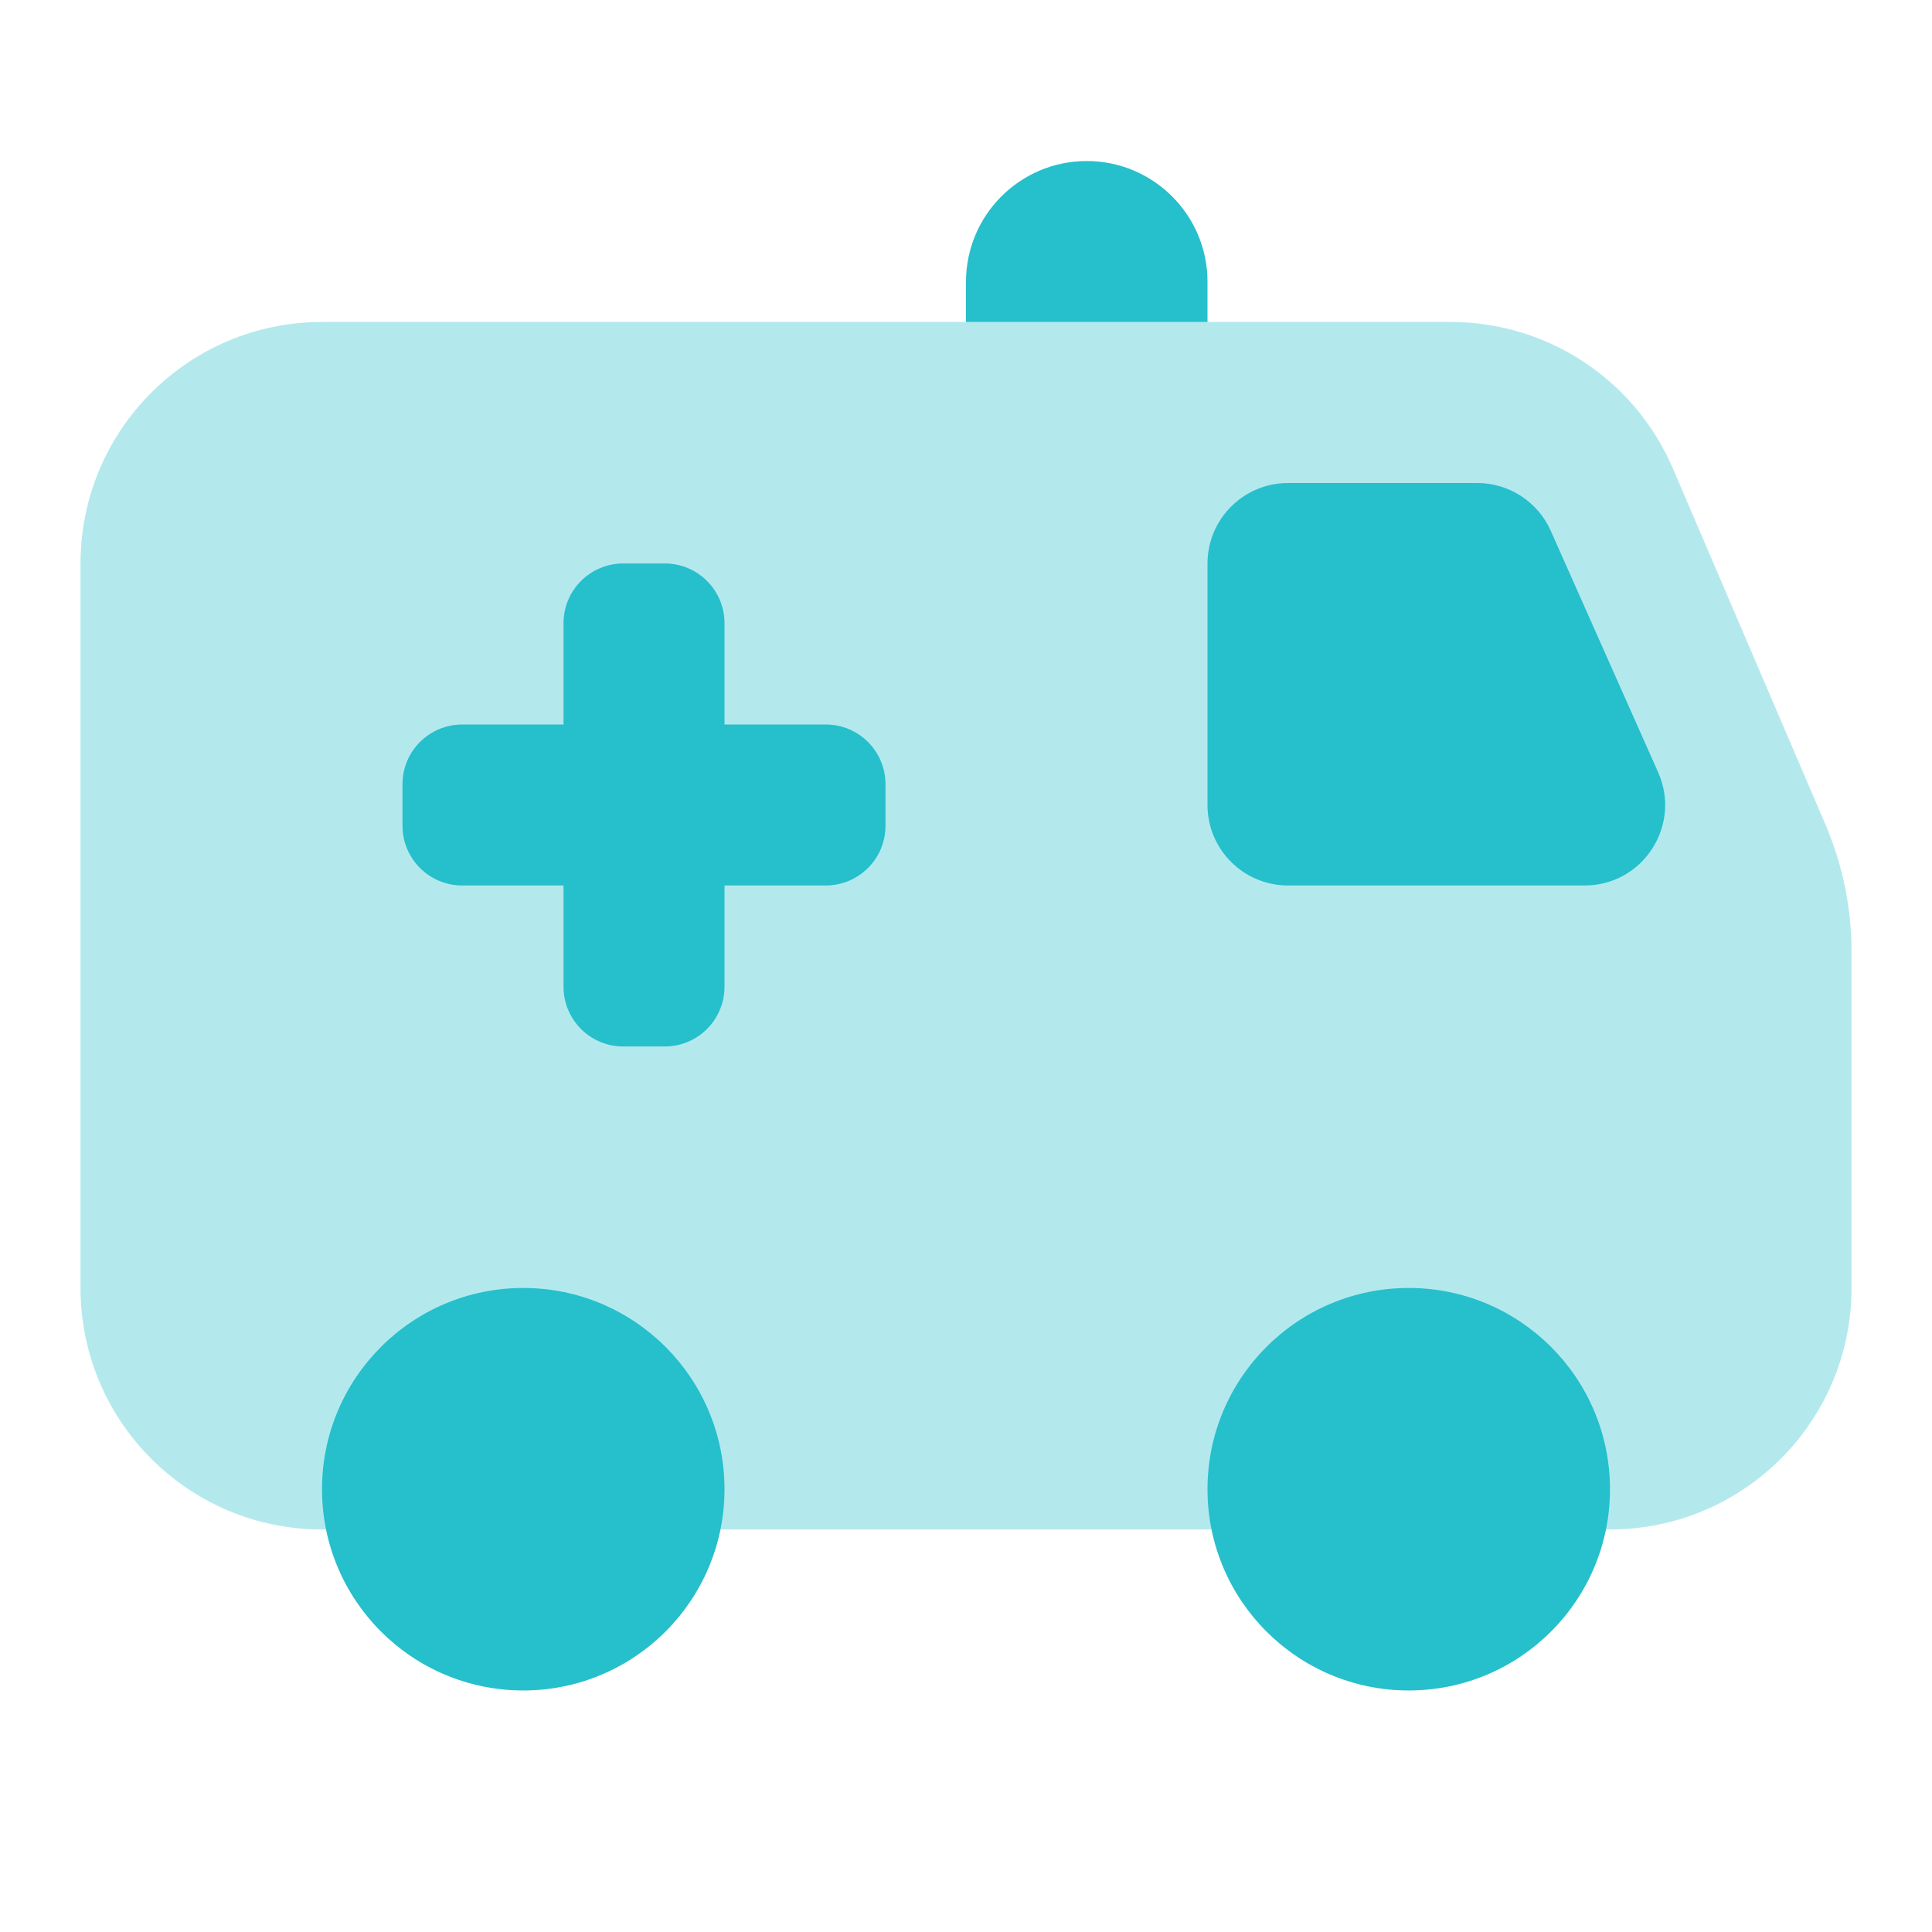
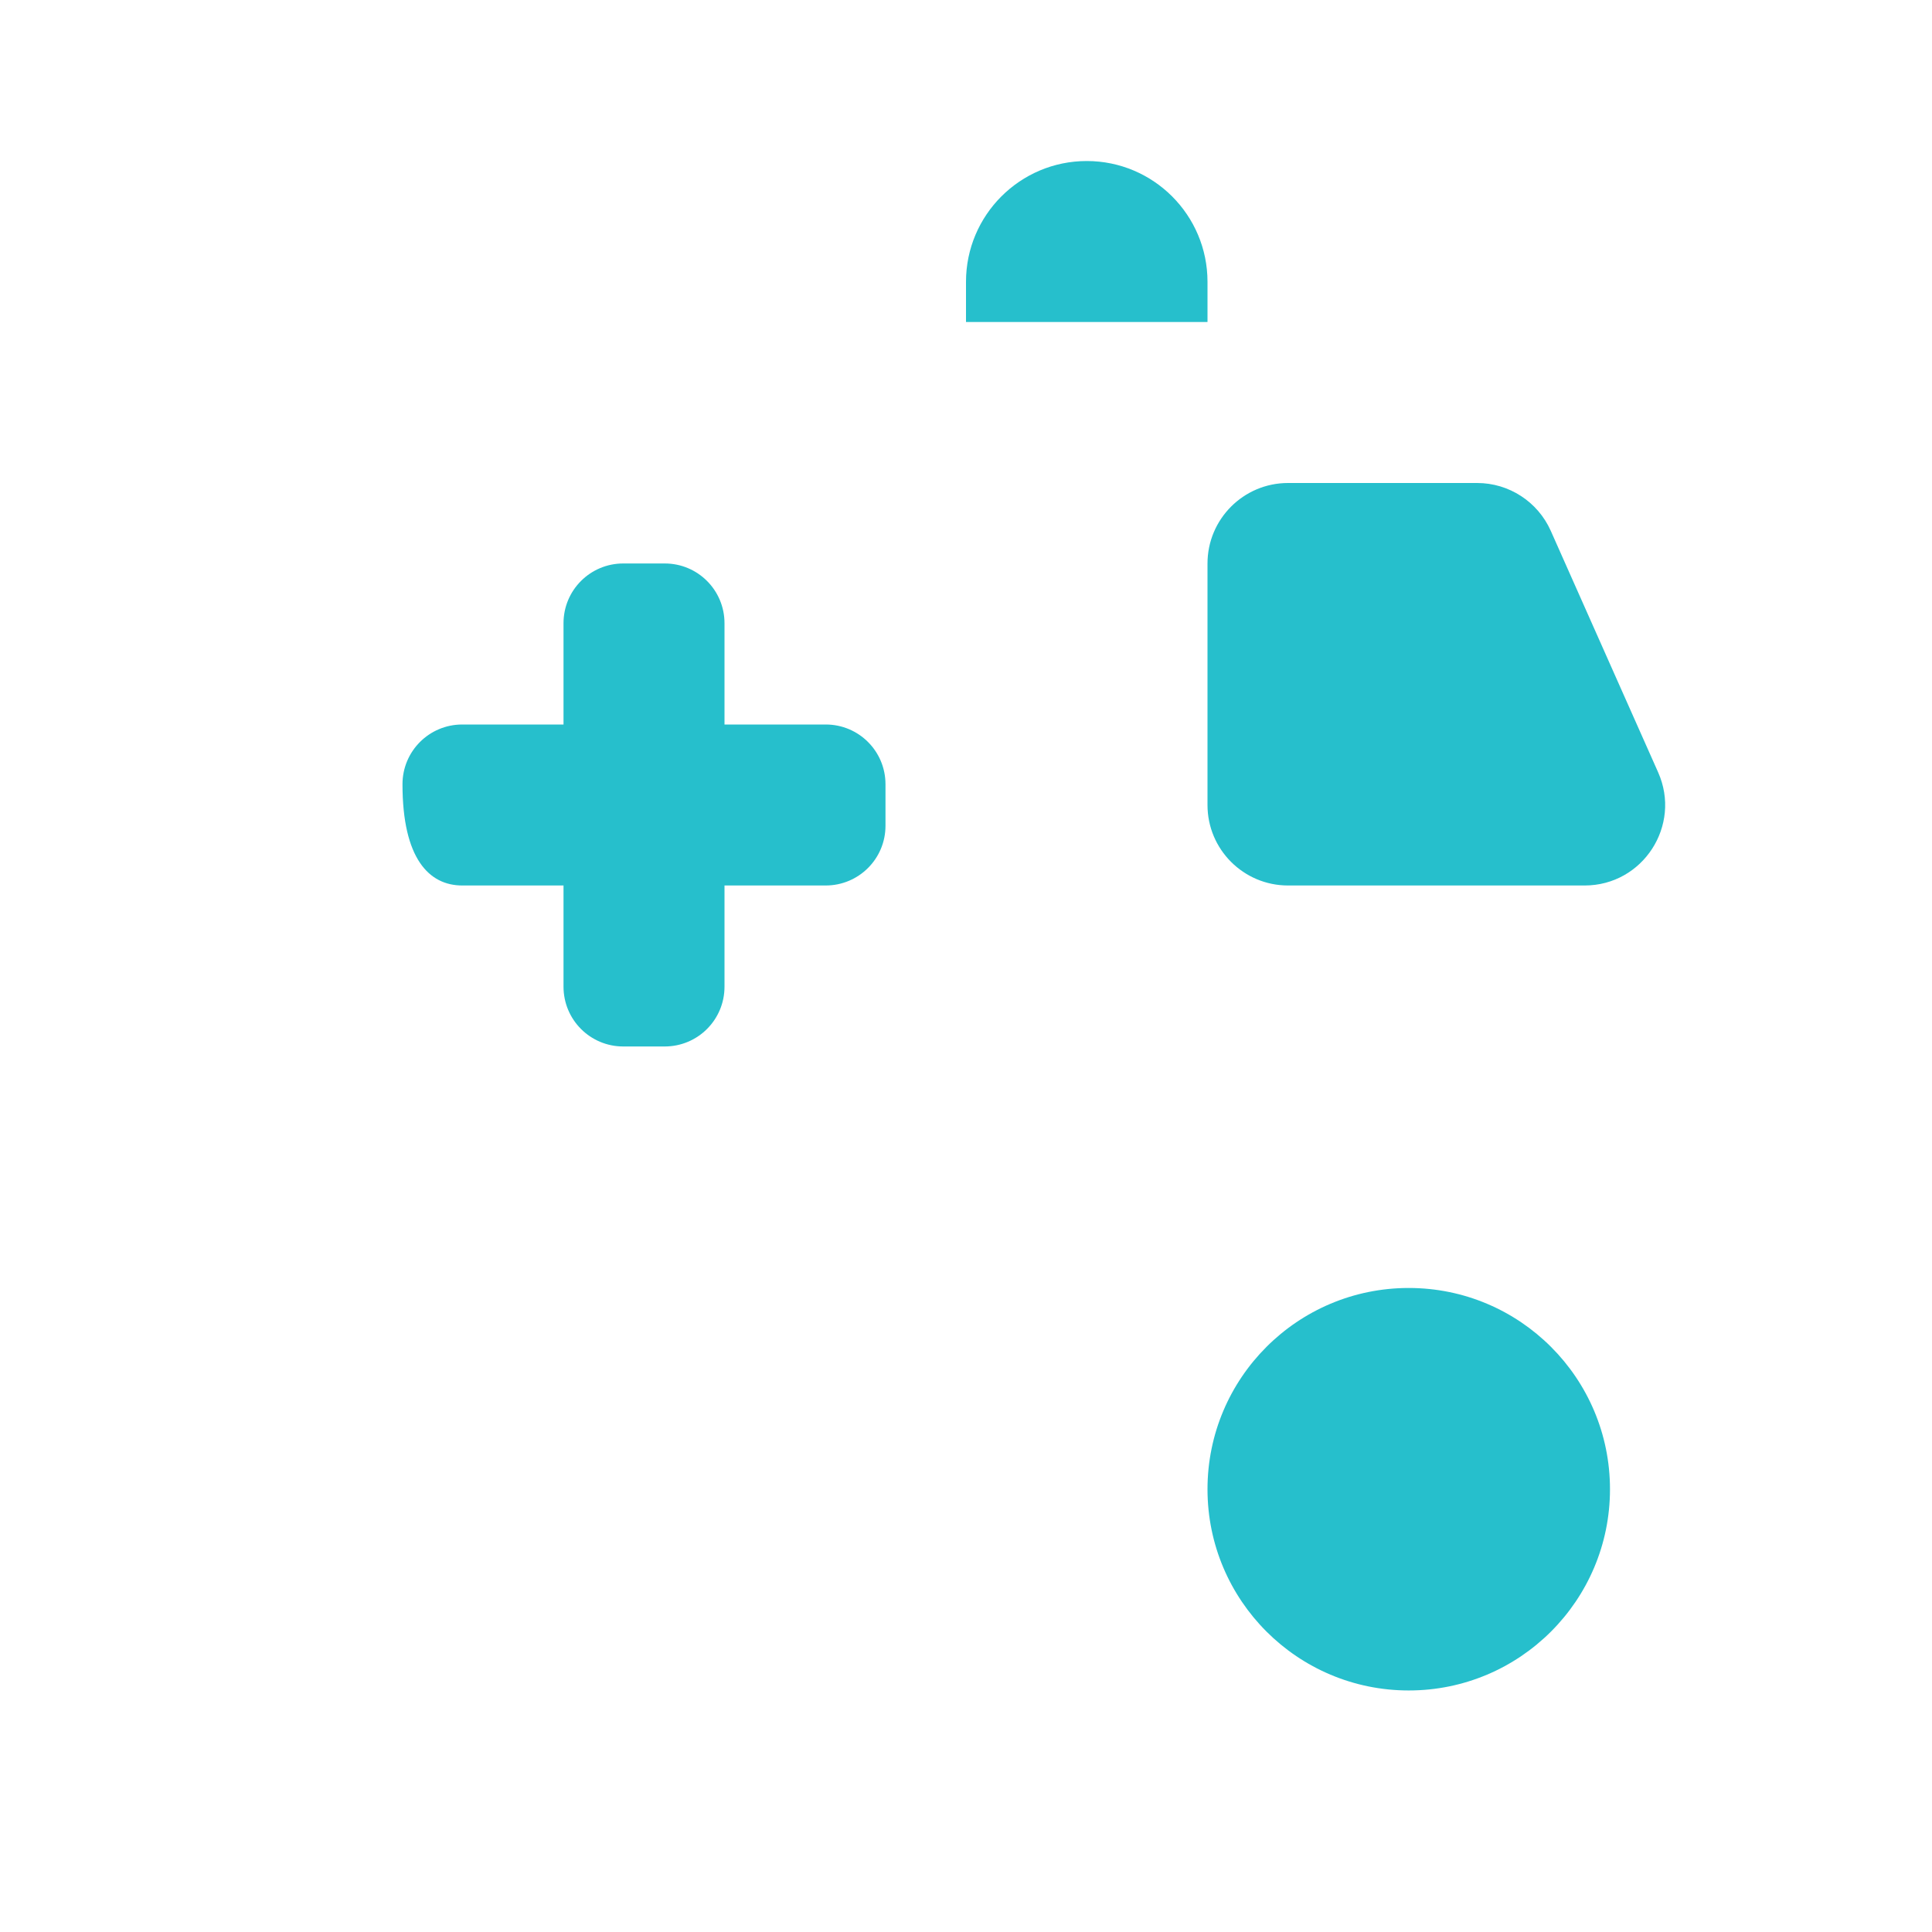
<svg xmlns="http://www.w3.org/2000/svg" width="52" height="52" viewBox="0 0 52 52" fill="none">
-   <path d="M14.084 45.499C17.075 45.499 19.5 43.074 19.5 40.083C19.5 37.091 17.075 34.666 14.084 34.666C11.092 34.666 8.667 37.091 8.667 40.083C8.667 43.074 11.092 45.499 14.084 45.499Z" fill="#26BFCC" />
  <path d="M37.917 45.499C40.908 45.499 43.333 43.074 43.333 40.083C43.333 37.091 40.908 34.666 37.917 34.666C34.925 34.666 32.5 37.091 32.5 40.083C32.5 43.074 34.925 45.499 37.917 45.499Z" fill="#26BFCC" />
-   <path opacity="0.35" d="M49.134 22.197L45.024 12.605C43.997 10.215 41.648 8.666 39.048 8.666H8.667C5.077 8.666 2.167 11.576 2.167 15.166V34.666C2.167 38.256 5.077 41.166 8.667 41.166H32.5H43.334C46.924 41.166 49.834 38.256 49.834 34.666V25.611C49.834 24.437 49.595 23.276 49.134 22.197Z" fill="#26BFCC" />
  <path d="M42.651 23.833H34.667C33.471 23.833 32.5 22.863 32.5 21.667V15.167C32.5 13.971 33.471 13 34.667 13H39.758C40.614 13 41.39 13.505 41.739 14.287L44.629 20.787C45.266 22.219 44.217 23.833 42.651 23.833Z" fill="#26BFCC" />
  <path d="M17.893 15.166H16.775C15.886 15.166 15.167 15.885 15.167 16.774V26.556C15.167 27.447 15.886 28.166 16.775 28.166H17.89C18.781 28.166 19.5 27.447 19.5 26.558V16.774C19.5 15.885 18.781 15.166 17.893 15.166Z" fill="#26BFCC" />
-   <path d="M23.833 22.226V21.108C23.833 20.219 23.114 19.5 22.225 19.5H12.441C11.552 19.5 10.833 20.219 10.833 21.108V22.224C10.833 23.114 11.552 23.833 12.441 23.833H22.223C23.114 23.833 23.833 23.114 23.833 22.226Z" fill="#26BFCC" />
+   <path d="M23.833 22.226V21.108C23.833 20.219 23.114 19.5 22.225 19.5H12.441C11.552 19.5 10.833 20.219 10.833 21.108C10.833 23.114 11.552 23.833 12.441 23.833H22.223C23.114 23.833 23.833 23.114 23.833 22.226Z" fill="#26BFCC" />
  <path d="M29.25 4.334C27.456 4.334 26 5.79 26 7.584V8.667H32.5V7.584C32.5 5.79 31.044 4.334 29.25 4.334Z" fill="#26BFCC" />
</svg>